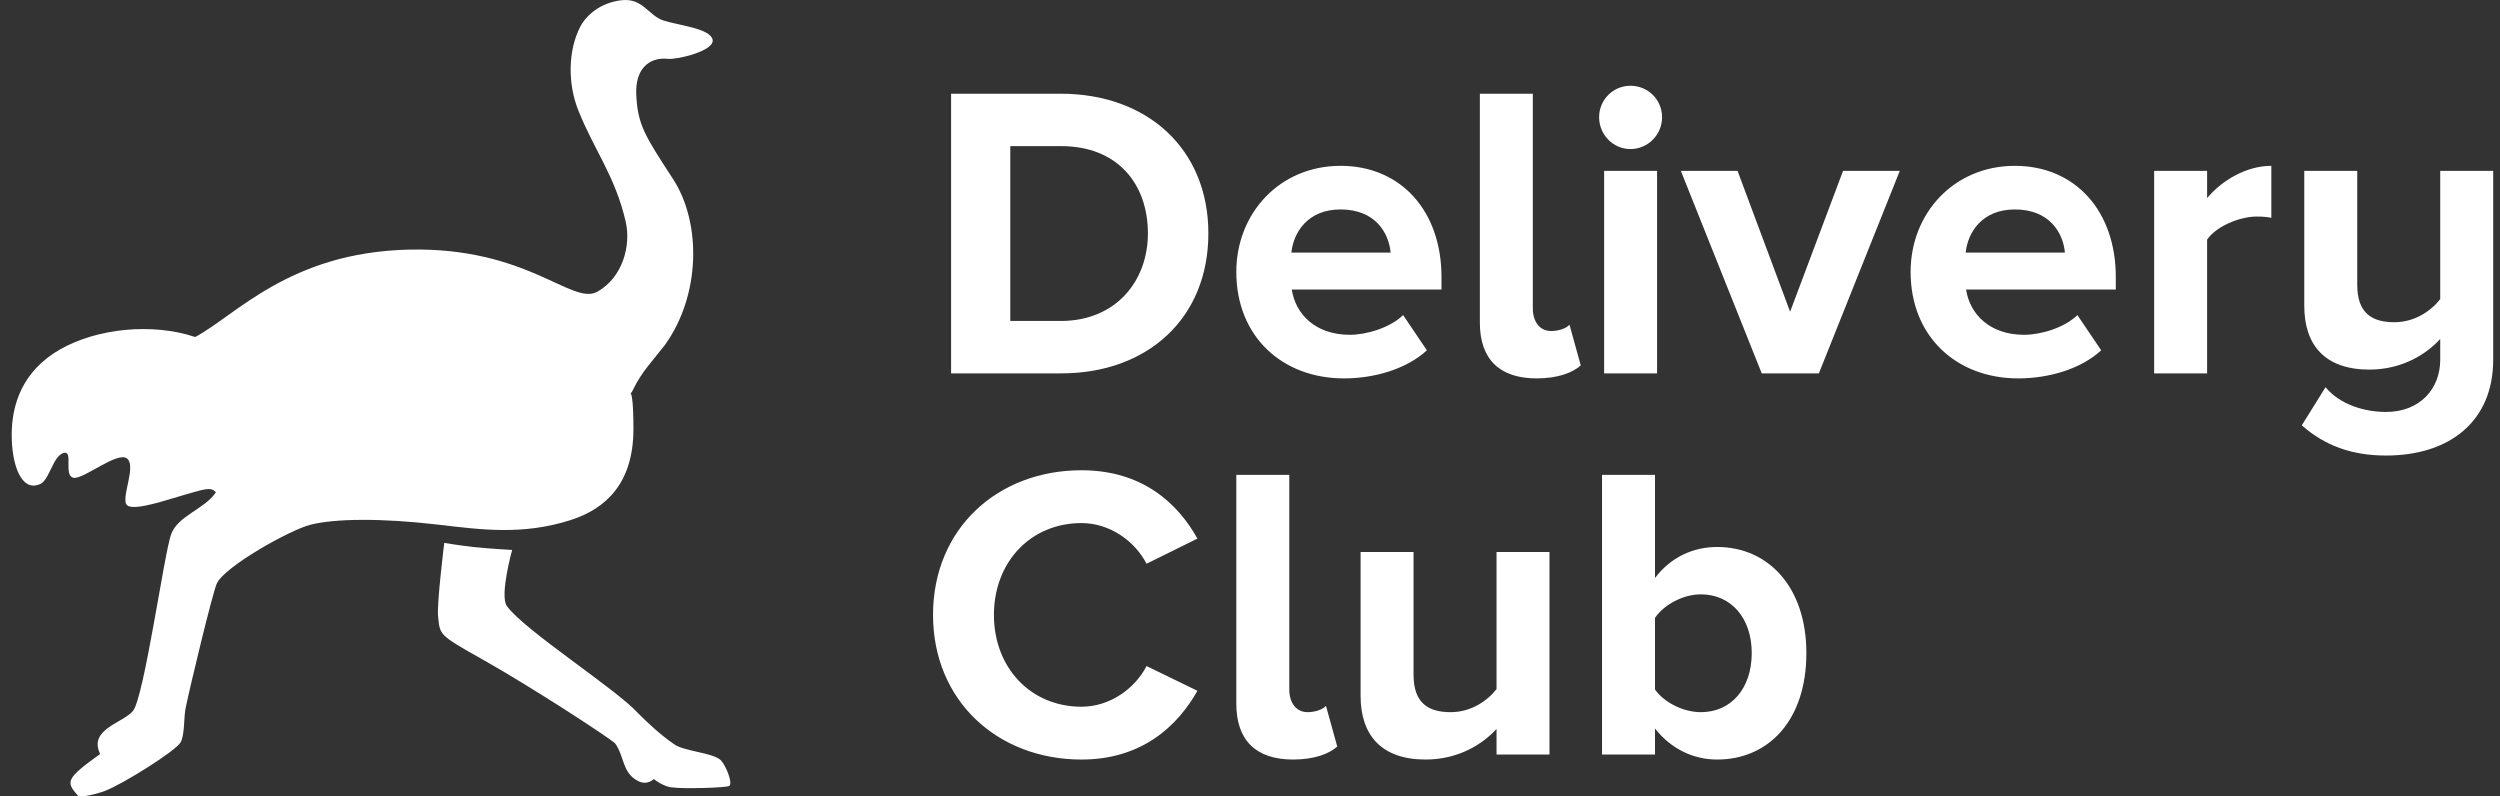
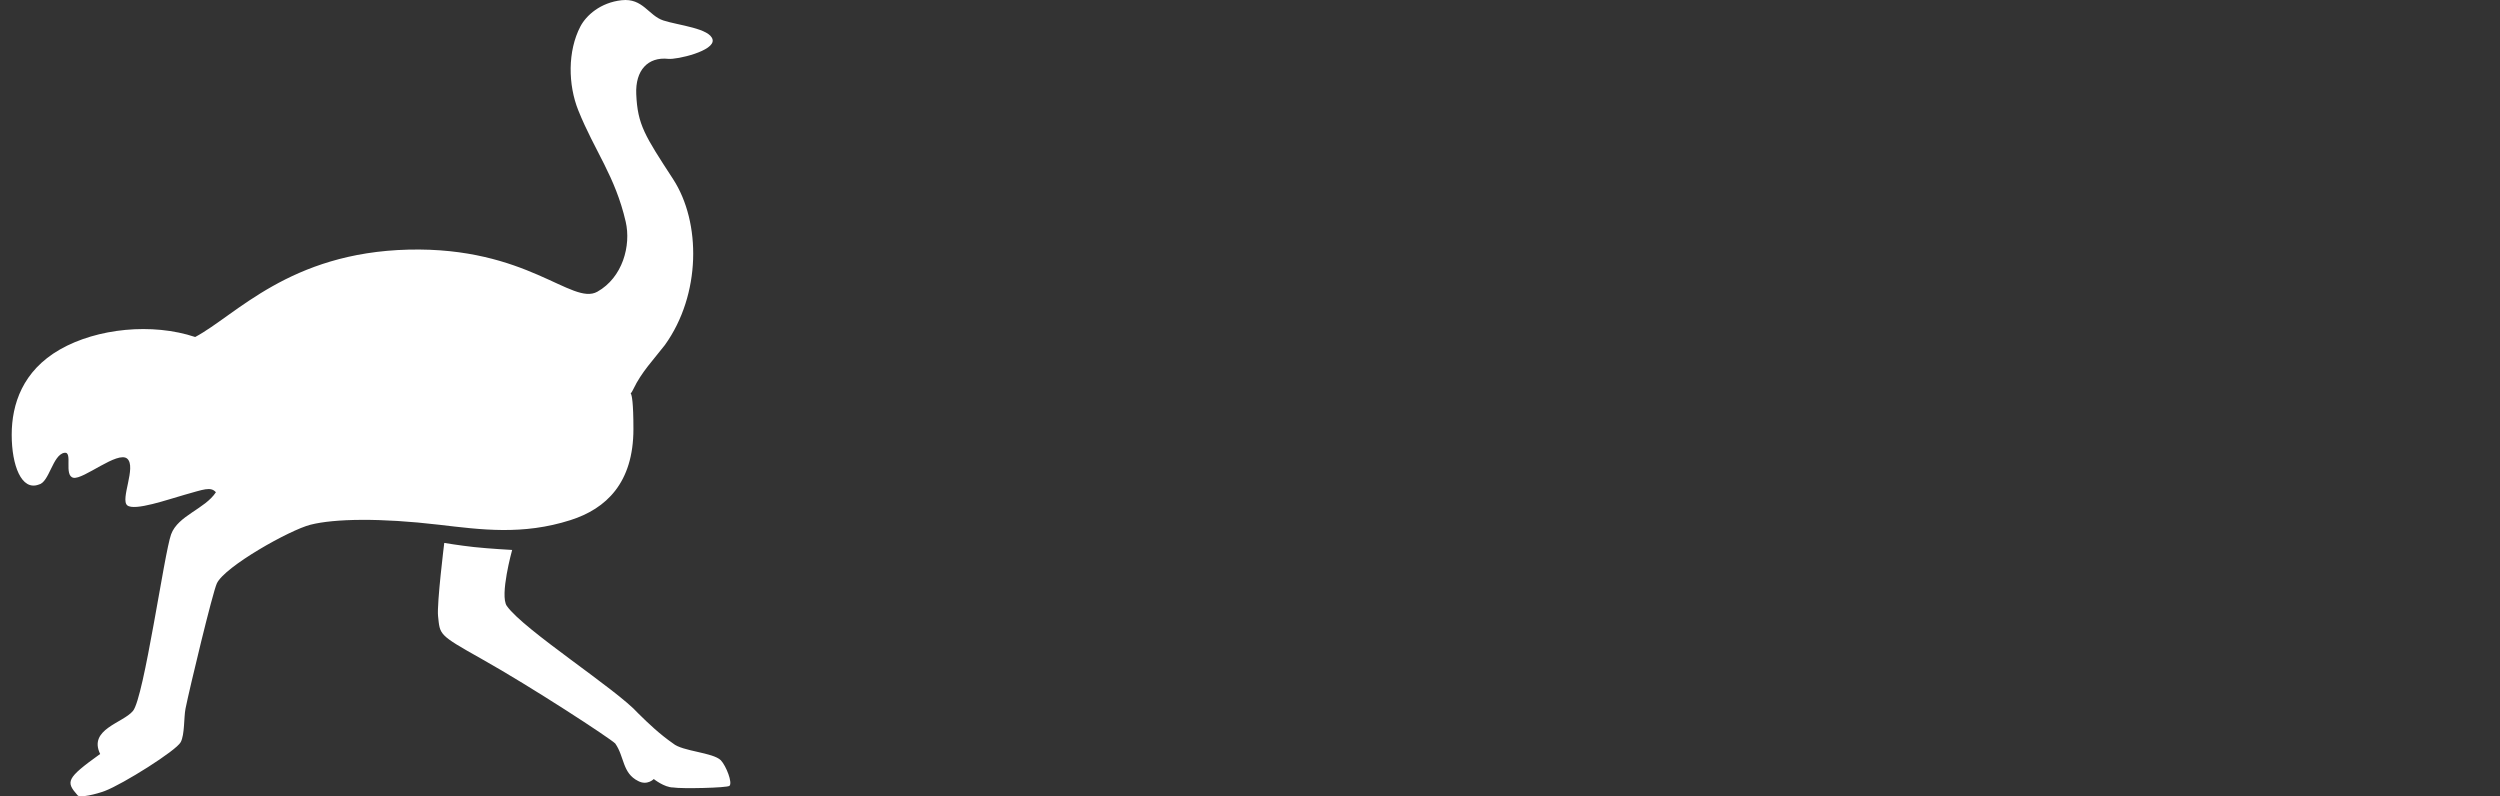
<svg xmlns="http://www.w3.org/2000/svg" width="135" height="43" viewBox="0 0 135 43" fill="none">
  <rect x="0" y="0" width="135" height="43" fill="#333333" stroke="none" />
  <g clip-path="url(#clip0_146_118)">
    <path fill-rule="evenodd" clip-rule="evenodd" d="M23.655 33.268C23.584 32.601 23.99 29.318 23.99 29.318C23.99 29.318 24.808 29.455 25.597 29.541C26.386 29.628 27.656 29.697 27.656 29.697C27.656 29.697 26.971 32.16 27.369 32.722C28.288 34.022 33.31 37.231 34.461 38.519C35.04 39.092 35.628 39.647 36.347 40.148C36.855 40.577 38.495 40.627 38.927 41.056C39.215 41.367 39.568 42.271 39.391 42.435C39.27 42.547 36.785 42.601 36.347 42.523C35.873 42.523 35.304 42.068 35.304 42.068C35.304 42.068 34.951 42.435 34.461 42.175C33.597 41.747 33.727 40.864 33.222 40.148C32.934 39.861 28.713 37.1 25.993 35.574C23.66 34.265 23.764 34.284 23.655 33.268ZM6.872 24.77C6.366 24.323 4.498 25.914 3.963 25.799C3.429 25.684 3.952 24.37 3.479 24.45C2.837 24.559 2.666 26.052 2.089 26.168C1.16 26.516 0.632 25.132 0.632 23.479C0.632 21.827 1.223 20.026 3.235 18.873C5.248 17.721 8.228 17.427 10.54 18.198C12.735 17.03 15.621 13.639 22.052 13.48C28.482 13.322 30.889 16.518 32.256 15.753C33.622 14.987 34.085 13.262 33.788 11.973C33.218 9.504 32.113 8.162 31.229 5.963C30.674 4.584 30.644 2.761 31.343 1.425C31.657 0.832 32.419 0.139 33.568 0.012C34.717 -0.116 35.019 0.844 35.823 1.106C36.627 1.368 38.346 1.53 38.48 2.139C38.614 2.749 36.552 3.228 36.085 3.178C34.99 3.061 34.299 3.794 34.358 5.089C34.429 6.736 34.818 7.323 36.344 9.667C37.869 12.011 37.855 15.908 35.907 18.627C35.292 19.421 34.638 20.096 34.205 21.004C33.855 21.732 34.205 20.266 34.205 23.17C34.205 26.074 32.733 27.472 30.81 28.085C28.221 28.912 25.985 28.603 23.698 28.335C20.534 27.963 18.058 28.007 16.766 28.335C15.646 28.619 12.141 30.587 11.71 31.503C11.481 31.997 10.244 37.141 10.017 38.27C9.925 38.736 9.977 39.661 9.76 40.074C9.523 40.532 6.639 42.341 5.66 42.712C5.209 42.884 4.298 43.103 4.19 42.946C3.552 42.215 3.554 42.046 5.408 40.715C4.761 39.378 6.629 39.051 7.179 38.392C7.779 37.675 8.867 29.869 9.24 28.853C9.613 27.836 11.068 27.486 11.659 26.582C11.379 26.261 10.993 26.433 9.97 26.718C9.093 26.963 7.261 27.613 6.872 27.288C6.483 26.963 7.377 25.217 6.872 24.77Z" fill="white" />
-     <path fill-rule="evenodd" clip-rule="evenodd" d="M57.303 20.162H51.359V5.061H57.281C61.987 5.061 65.252 8.072 65.252 12.6C65.252 17.173 61.987 20.162 57.303 20.162ZM57.281 17.332C60.253 17.332 61.987 15.181 61.987 12.6C61.987 9.951 60.366 7.891 57.303 7.891H54.556V17.332H57.281ZM72.571 20.433C69.261 20.433 66.761 18.192 66.761 14.683C66.761 11.513 69.103 8.955 72.391 8.955C75.656 8.955 77.84 11.4 77.84 14.955V15.634H69.756C69.959 16.97 71.04 18.079 72.886 18.079C73.809 18.079 75.07 17.694 75.769 17.015L77.052 18.917C75.971 19.913 74.26 20.433 72.571 20.433ZM75.093 13.642C75.003 12.6 74.282 11.31 72.391 11.31C70.612 11.31 69.846 12.555 69.734 13.642H75.093ZM82.975 20.433C80.97 20.433 79.912 19.392 79.912 17.422V5.061H82.772V16.653C82.772 17.354 83.132 17.875 83.763 17.875C84.191 17.875 84.596 17.717 84.753 17.536L85.361 19.732C84.934 20.116 84.145 20.433 82.975 20.433ZM88.041 8.049C87.118 8.049 86.352 7.28 86.352 6.329C86.352 5.378 87.118 4.631 88.041 4.631C88.987 4.631 89.752 5.378 89.752 6.329C89.752 7.28 88.987 8.049 88.041 8.049ZM89.482 20.162H86.623V9.227H89.482V20.162ZM98.219 20.162H95.134L90.766 9.227H93.828L96.666 16.834L99.525 9.227H102.588L98.219 20.162ZM108.983 20.433C105.673 20.433 103.173 18.192 103.173 14.683C103.173 11.513 105.515 8.955 108.803 8.955C112.068 8.955 114.253 11.4 114.253 14.955V15.634H106.168C106.371 16.97 107.452 18.079 109.299 18.079C110.222 18.079 111.483 17.694 112.181 17.015L113.464 18.917C112.384 19.913 110.672 20.433 108.983 20.433ZM111.505 13.642C111.415 12.6 110.695 11.31 108.803 11.31C107.024 11.31 106.259 12.555 106.146 13.642H111.505ZM119.184 20.162H116.324V9.227H119.184V10.698C119.972 9.747 121.301 8.955 122.652 8.955V11.762C122.449 11.717 122.202 11.694 121.864 11.694C120.918 11.694 119.657 12.238 119.184 12.94V20.162ZM128.844 24.599C127.021 24.599 125.557 24.078 124.296 22.969L125.579 20.909C126.367 21.86 127.696 22.245 128.844 22.245C130.691 22.245 131.772 20.977 131.772 19.437V18.305C131.029 19.12 129.723 19.958 127.944 19.958C125.557 19.958 124.431 18.645 124.431 16.517V9.227H127.291V15.385C127.291 16.902 128.079 17.4 129.295 17.4C130.398 17.4 131.276 16.788 131.772 16.154V9.227H134.632V19.437C134.632 22.72 132.312 24.599 128.844 24.599ZM58.401 41.015C53.874 41.015 50.384 37.846 50.384 33.205C50.384 28.541 53.874 25.394 58.401 25.394C61.688 25.394 63.602 27.182 64.661 29.084L61.914 30.442C61.283 29.22 59.932 28.246 58.401 28.246C55.654 28.246 53.672 30.352 53.672 33.205C53.672 36.057 55.654 38.163 58.401 38.163C59.932 38.163 61.283 37.189 61.914 35.967L64.661 37.302C63.602 39.181 61.688 41.015 58.401 41.015ZM69.824 41.015C67.82 41.015 66.761 39.974 66.761 38.004V25.643H69.621V37.234C69.621 37.936 69.981 38.457 70.612 38.457C71.04 38.457 71.445 38.298 71.603 38.117L72.211 40.313C71.783 40.698 70.995 41.015 69.824 41.015ZM83.672 40.744H80.813V39.363C80.07 40.178 78.763 41.015 76.985 41.015C74.598 41.015 73.472 39.702 73.472 37.574V29.808H76.332V36.442C76.332 37.959 77.12 38.457 78.336 38.457C79.439 38.457 80.317 37.846 80.813 37.212V29.808H83.672V40.744ZM89.37 37.234C89.865 37.936 90.901 38.457 91.847 38.457C93.491 38.457 94.594 37.166 94.594 35.265C94.594 33.386 93.491 32.095 91.847 32.095C90.901 32.095 89.865 32.639 89.37 33.363V37.234ZM89.37 40.744H86.51V25.643H89.37V31.212C90.225 30.08 91.441 29.537 92.725 29.537C95.495 29.537 97.544 31.71 97.544 35.265C97.544 38.932 95.472 41.015 92.725 41.015C91.419 41.015 90.225 40.427 89.37 39.34V40.744Z" fill="white" />
  </g>
  <defs>
    <clipPath id="clip0_146_118">
      <rect width="134" height="43" fill="white" transform="translate(0.632)" />
    </clipPath>
  </defs>
</svg>